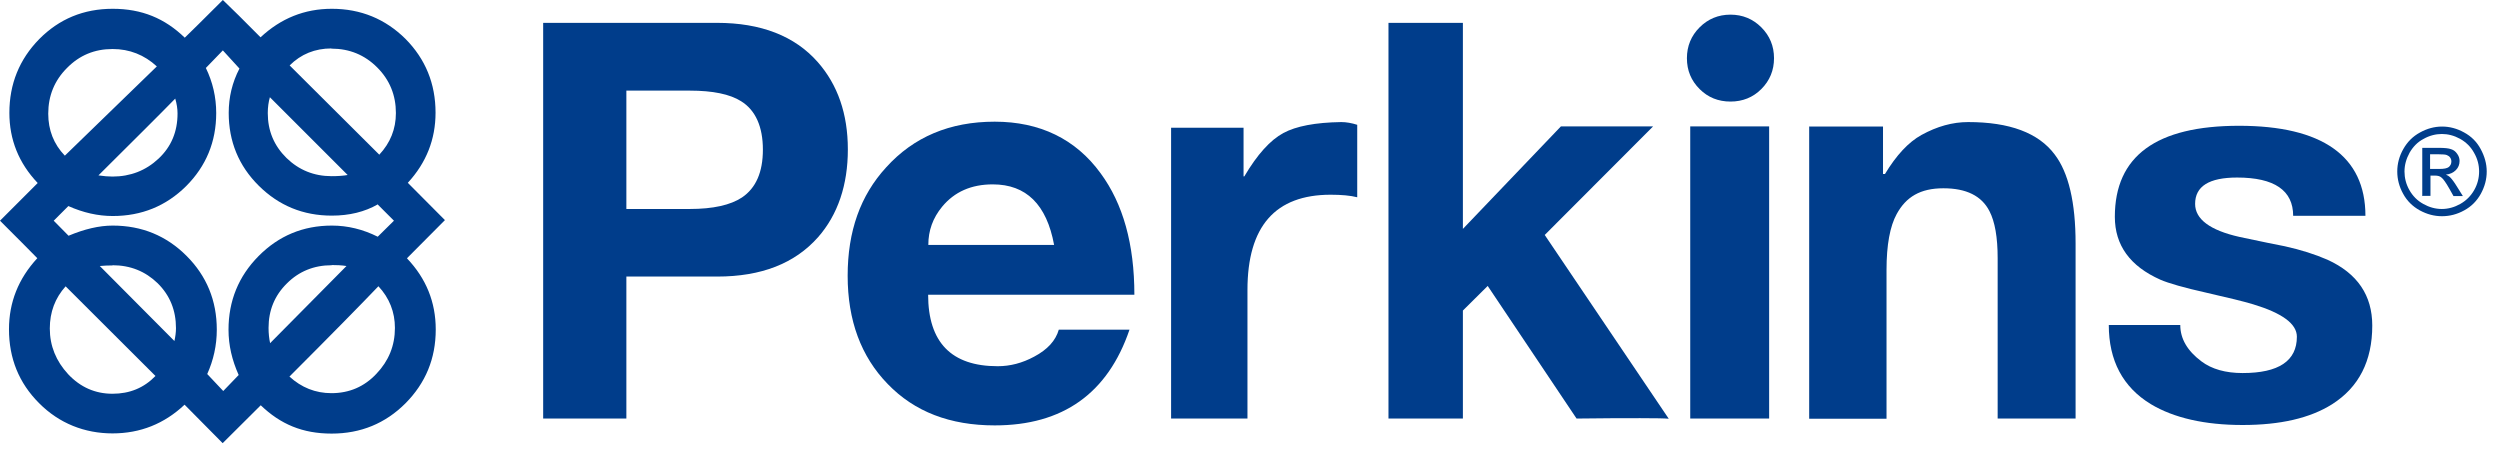
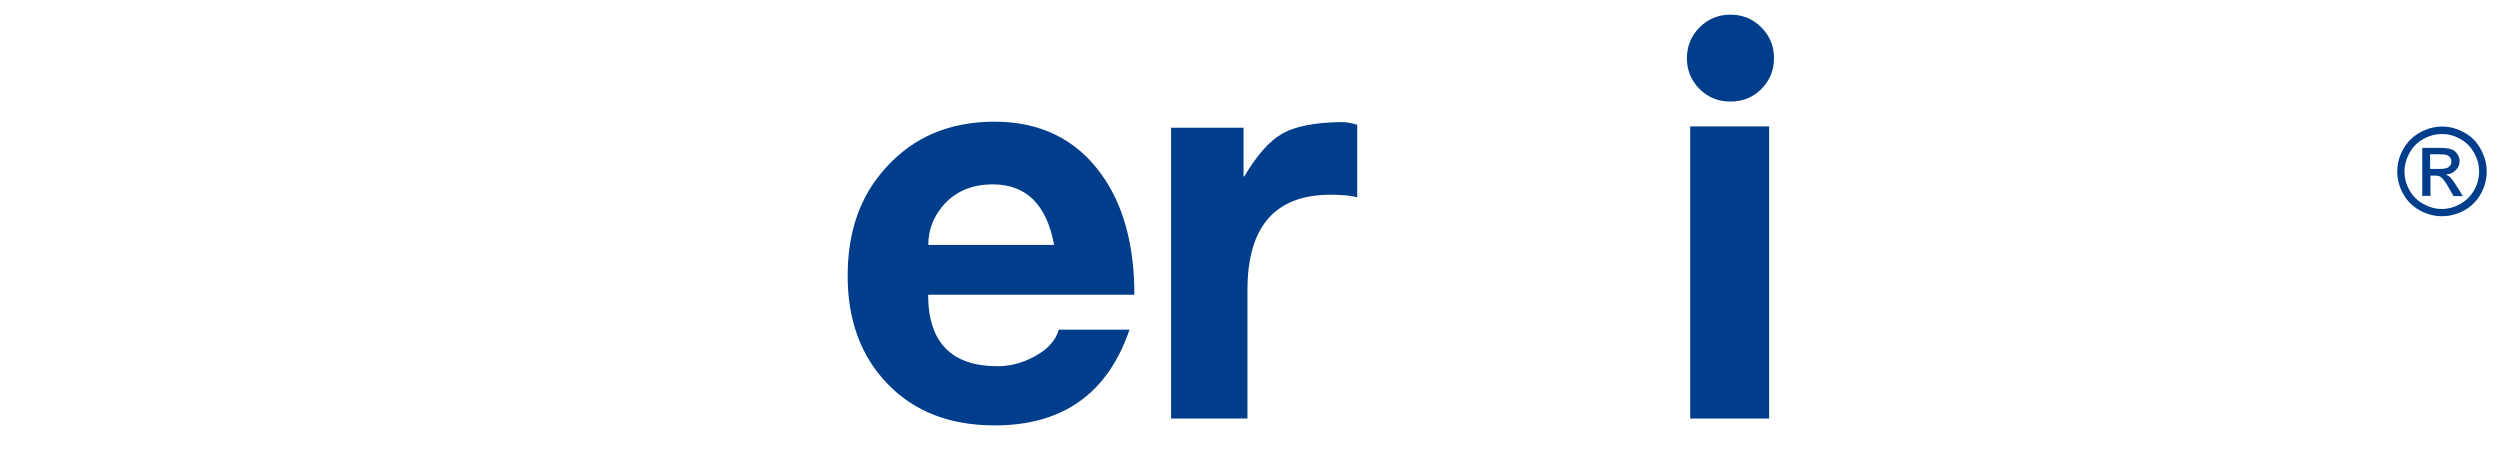
<svg xmlns="http://www.w3.org/2000/svg" viewBox="0 0 128 23" fill="none">
-   <path d="M20.84 13.23C21.82 14.26 22.31 15.47 22.31 16.87C22.31 18.36 21.79 19.61 20.76 20.65C19.73 21.68 18.47 22.2 16.98 22.2C15.49 22.2 14.36 21.72 13.35 20.75L11.4 22.69L9.45 20.72C8.41 21.7 7.18 22.19 5.76 22.19C4.34 22.19 3.03 21.68 2 20.64C0.97 19.61 0.46 18.35 0.46 16.86C0.46 15.48 0.94 14.27 1.91 13.22C1.64 12.94 1 12.3 0 11.3L1.93 9.37C0.96 8.35 0.48 7.15 0.48 5.78C0.48 4.3 0.99 3.04 2.01 2C3.03 0.97 4.28 0.45 5.77 0.45C7.26 0.45 8.44 0.94 9.46 1.93C9.75 1.65 10.4 1.01 11.41 0C11.84 0.41 12.49 1.05 13.34 1.91C14.38 0.94 15.59 0.45 16.99 0.45C18.47 0.45 19.73 0.97 20.76 1.99C21.78 3.02 22.3 4.28 22.3 5.77C22.3 7.13 21.83 8.33 20.88 9.36L22.78 11.27L20.85 13.21L20.84 13.23ZM5.76 2.51C4.84 2.51 4.07 2.83 3.43 3.48C2.79 4.12 2.47 4.9 2.47 5.82C2.47 6.66 2.75 7.38 3.32 7.97L8.03 3.4C7.39 2.81 6.63 2.51 5.77 2.51M3.36 14.66C2.82 15.26 2.55 15.98 2.55 16.82C2.55 17.71 2.87 18.49 3.49 19.16C4.12 19.83 4.88 20.16 5.76 20.16C6.64 20.16 7.37 19.86 7.96 19.25L3.36 14.66ZM19.35 10.46C18.67 10.85 17.88 11.04 16.99 11.04C15.52 11.04 14.28 10.53 13.25 9.51C12.22 8.49 11.71 7.24 11.71 5.78C11.71 4.98 11.89 4.22 12.26 3.51L11.41 2.58C11.31 2.69 11.02 2.99 10.54 3.48C10.89 4.2 11.07 4.97 11.07 5.79C11.07 7.26 10.55 8.51 9.53 9.53C8.5 10.55 7.25 11.06 5.77 11.06C5.02 11.06 4.26 10.89 3.5 10.55L2.75 11.3L3.51 12.07C4.32 11.73 5.07 11.55 5.77 11.55C7.26 11.55 8.52 12.07 9.55 13.1C10.58 14.13 11.1 15.39 11.1 16.88C11.1 17.68 10.93 18.44 10.61 19.15L11.43 20.02L12.22 19.2C11.88 18.44 11.7 17.68 11.7 16.88C11.7 15.41 12.21 14.15 13.24 13.11C14.27 12.07 15.52 11.55 16.99 11.55C17.8 11.55 18.58 11.74 19.34 12.12L20.17 11.3L19.35 10.48V10.46ZM8.97 5.05C8.22 5.82 6.9 7.13 5.04 8.98C5.31 9.02 5.55 9.04 5.76 9.04C6.68 9.04 7.47 8.73 8.12 8.12C8.77 7.51 9.09 6.74 9.09 5.81C9.09 5.57 9.05 5.31 8.97 5.04M5.76 13.59C5.53 13.59 5.32 13.6 5.11 13.62L8.93 17.46C8.98 17.23 9.01 17.01 9.01 16.8C9.01 15.89 8.7 15.12 8.07 14.5C7.44 13.89 6.67 13.58 5.76 13.58M13.82 4.97C13.75 5.21 13.71 5.49 13.71 5.79C13.71 6.7 14.03 7.46 14.67 8.09C15.31 8.71 16.08 9.02 16.98 9.02C17.3 9.02 17.58 9 17.8 8.96L13.81 4.97H13.82ZM16.98 13.58C16.08 13.58 15.31 13.89 14.69 14.51C14.06 15.13 13.75 15.89 13.75 16.79C13.75 17.08 13.78 17.34 13.83 17.57L17.74 13.62C17.49 13.58 17.23 13.57 16.98 13.57M19.38 14.65C18.52 15.55 17 17.1 14.82 19.28C15.43 19.84 16.15 20.13 16.97 20.13C17.88 20.13 18.65 19.8 19.27 19.14C19.9 18.48 20.22 17.7 20.22 16.79C20.22 15.98 19.94 15.26 19.37 14.65M16.97 2.48C16.13 2.48 15.41 2.77 14.83 3.35L19.42 7.92C19.98 7.32 20.27 6.61 20.27 5.79C20.27 4.87 19.95 4.09 19.31 3.45C18.67 2.81 17.89 2.49 16.97 2.49" fill="#003D8B" />
-   <path d="M27.8 1.17H36.71C38.96 1.17 40.69 1.84 41.87 3.18C42.89 4.34 43.41 5.83 43.41 7.65C43.41 9.47 42.9 10.99 41.88 12.15C40.69 13.49 38.98 14.16 36.72 14.16H32.07V21.43H27.81V1.17H27.8ZM32.06 10.7H35.31C36.51 10.7 37.4 10.5 37.99 10.11C38.7 9.63 39.06 8.82 39.06 7.66C39.06 6.5 38.69 5.64 37.94 5.18C37.37 4.82 36.49 4.64 35.32 4.64H32.07V10.7H32.06Z" fill="#003D8B" />
  <path d="M47.52 15.08C47.52 17.53 48.71 18.75 51.08 18.75C51.72 18.75 52.34 18.59 52.95 18.26C53.63 17.9 54.05 17.44 54.21 16.88H57.83C56.72 20.14 54.42 21.78 50.93 21.78C48.64 21.78 46.82 21.08 45.45 19.66C44.08 18.25 43.4 16.4 43.4 14.12C43.4 11.84 44.05 10.01 45.37 8.57C46.78 7.01 48.63 6.23 50.93 6.23C53.23 6.23 55.07 7.11 56.35 8.87C57.5 10.43 58.08 12.5 58.08 15.09H47.51L47.52 15.08ZM53.97 12.54C53.59 10.47 52.54 9.44 50.83 9.44C49.73 9.44 48.87 9.82 48.24 10.58C47.76 11.16 47.53 11.81 47.53 12.54H53.98H53.97Z" fill="#003D8B" />
  <path d="M59.96 6.54H63.67V9.03H63.71C64.37 7.91 65.04 7.17 65.71 6.81C66.36 6.46 67.34 6.27 68.67 6.25C68.93 6.25 69.21 6.3 69.49 6.39V10.1C69.14 10.01 68.68 9.97 68.13 9.97C65.29 9.97 63.87 11.59 63.87 14.85V21.43H59.96V6.54Z" fill="#003D8B" />
-   <path d="M85.45 21.44C85.26 21.42 84.77 21.41 83.98 21.41C83.19 21.41 82.1 21.41 80.72 21.43L76.17 14.64L74.9 15.9V21.43H71.09V1.17H74.9V11.72L79.92 6.47H84.64L79.09 12.03L85.44 21.44H85.45Z" fill="#003D8B" />
  <path d="M86.37 2.98C86.37 2.36 86.59 1.83 87.02 1.4C87.45 0.97 87.98 0.75 88.6 0.75C89.22 0.75 89.75 0.97 90.18 1.4C90.61 1.83 90.83 2.36 90.83 2.98C90.83 3.6 90.61 4.13 90.18 4.56C89.75 4.99 89.22 5.2 88.6 5.2C87.98 5.2 87.45 4.99 87.02 4.56C86.59 4.13 86.37 3.61 86.37 2.98ZM86.54 21.43H90.58V6.47H86.54V21.43Z" fill="#003D8B" />
-   <path d="M92.62 6.48H96.41V8.91H96.51C97.09 7.95 97.71 7.28 98.38 6.91C99.18 6.47 99.97 6.25 100.77 6.25C102.89 6.25 104.37 6.8 105.2 7.91C105.91 8.84 106.27 10.36 106.27 12.47V21.43H102.28V13.22C102.28 12.15 102.14 11.35 101.86 10.81C101.46 10.03 100.68 9.64 99.5 9.64C98.32 9.64 97.59 10.08 97.11 10.96C96.77 11.58 96.59 12.53 96.59 13.82V21.44H92.63V6.49L92.62 6.48Z" fill="#003D8B" />
-   <path d="M111.63 16.64C111.63 17.34 111.99 17.96 112.71 18.5C113.24 18.9 113.95 19.1 114.82 19.1C116.67 19.1 117.6 18.48 117.6 17.24C117.6 16.58 116.85 16.03 115.36 15.58C114.87 15.43 114.07 15.24 112.98 14.99C111.82 14.73 111.02 14.5 110.61 14.32C109.06 13.63 108.28 12.56 108.28 11.1C108.28 7.99 110.4 6.44 114.64 6.44C118.88 6.44 121.11 7.98 121.11 11.05H117.41C117.41 9.75 116.45 9.09 114.54 9.09C113.1 9.09 112.39 9.54 112.39 10.44C112.39 11.22 113.15 11.79 114.66 12.13C115.79 12.37 116.57 12.53 116.99 12.61C117.8 12.79 118.53 13.02 119.17 13.3C120.7 14 121.46 15.12 121.46 16.67C121.46 18.49 120.77 19.83 119.4 20.7C118.27 21.41 116.75 21.76 114.82 21.76C112.89 21.76 111.3 21.4 110.12 20.69C108.69 19.82 107.97 18.46 107.97 16.64H111.65H111.63Z" fill="#003D8B" />
  <path d="M125.04 6.48C125.42 6.48 125.8 6.58 126.16 6.78C126.53 6.98 126.81 7.26 127.01 7.63C127.21 8 127.32 8.38 127.32 8.78C127.32 9.18 127.22 9.55 127.02 9.92C126.82 10.28 126.54 10.57 126.17 10.77C125.81 10.97 125.43 11.07 125.03 11.07C124.63 11.07 124.26 10.97 123.89 10.77C123.53 10.57 123.24 10.29 123.04 9.92C122.84 9.56 122.74 9.18 122.74 8.78C122.74 8.38 122.84 8 123.05 7.63C123.26 7.26 123.54 6.98 123.91 6.78C124.27 6.58 124.65 6.48 125.03 6.48M125.03 6.86C124.71 6.86 124.39 6.94 124.09 7.11C123.78 7.27 123.55 7.51 123.37 7.82C123.2 8.13 123.11 8.45 123.11 8.78C123.11 9.11 123.19 9.43 123.36 9.73C123.53 10.03 123.76 10.27 124.07 10.44C124.37 10.61 124.69 10.7 125.02 10.7C125.35 10.7 125.67 10.61 125.97 10.44C126.27 10.27 126.51 10.03 126.68 9.73C126.85 9.43 126.93 9.11 126.93 8.78C126.93 8.45 126.85 8.13 126.67 7.82C126.5 7.51 126.26 7.28 125.96 7.11C125.65 6.94 125.34 6.86 125.02 6.86M124.02 10.04V7.57H124.87C125.16 7.57 125.37 7.59 125.5 7.64C125.63 7.68 125.73 7.76 125.81 7.88C125.89 7.99 125.93 8.11 125.93 8.24C125.93 8.42 125.87 8.58 125.74 8.71C125.61 8.84 125.44 8.92 125.23 8.94C125.32 8.98 125.39 9.02 125.44 9.07C125.54 9.17 125.66 9.33 125.8 9.56L126.1 10.04H125.62L125.4 9.65C125.23 9.35 125.09 9.15 124.99 9.08C124.92 9.02 124.81 8.99 124.67 8.99H124.44V10.03H124.05L124.02 10.04ZM124.41 8.65H124.9C125.13 8.65 125.29 8.62 125.38 8.55C125.46 8.48 125.51 8.39 125.51 8.27C125.51 8.19 125.49 8.13 125.45 8.07C125.41 8.01 125.35 7.97 125.28 7.94C125.21 7.91 125.07 7.9 124.88 7.9H124.42V8.65H124.41Z" fill="#003D8B" />
</svg>